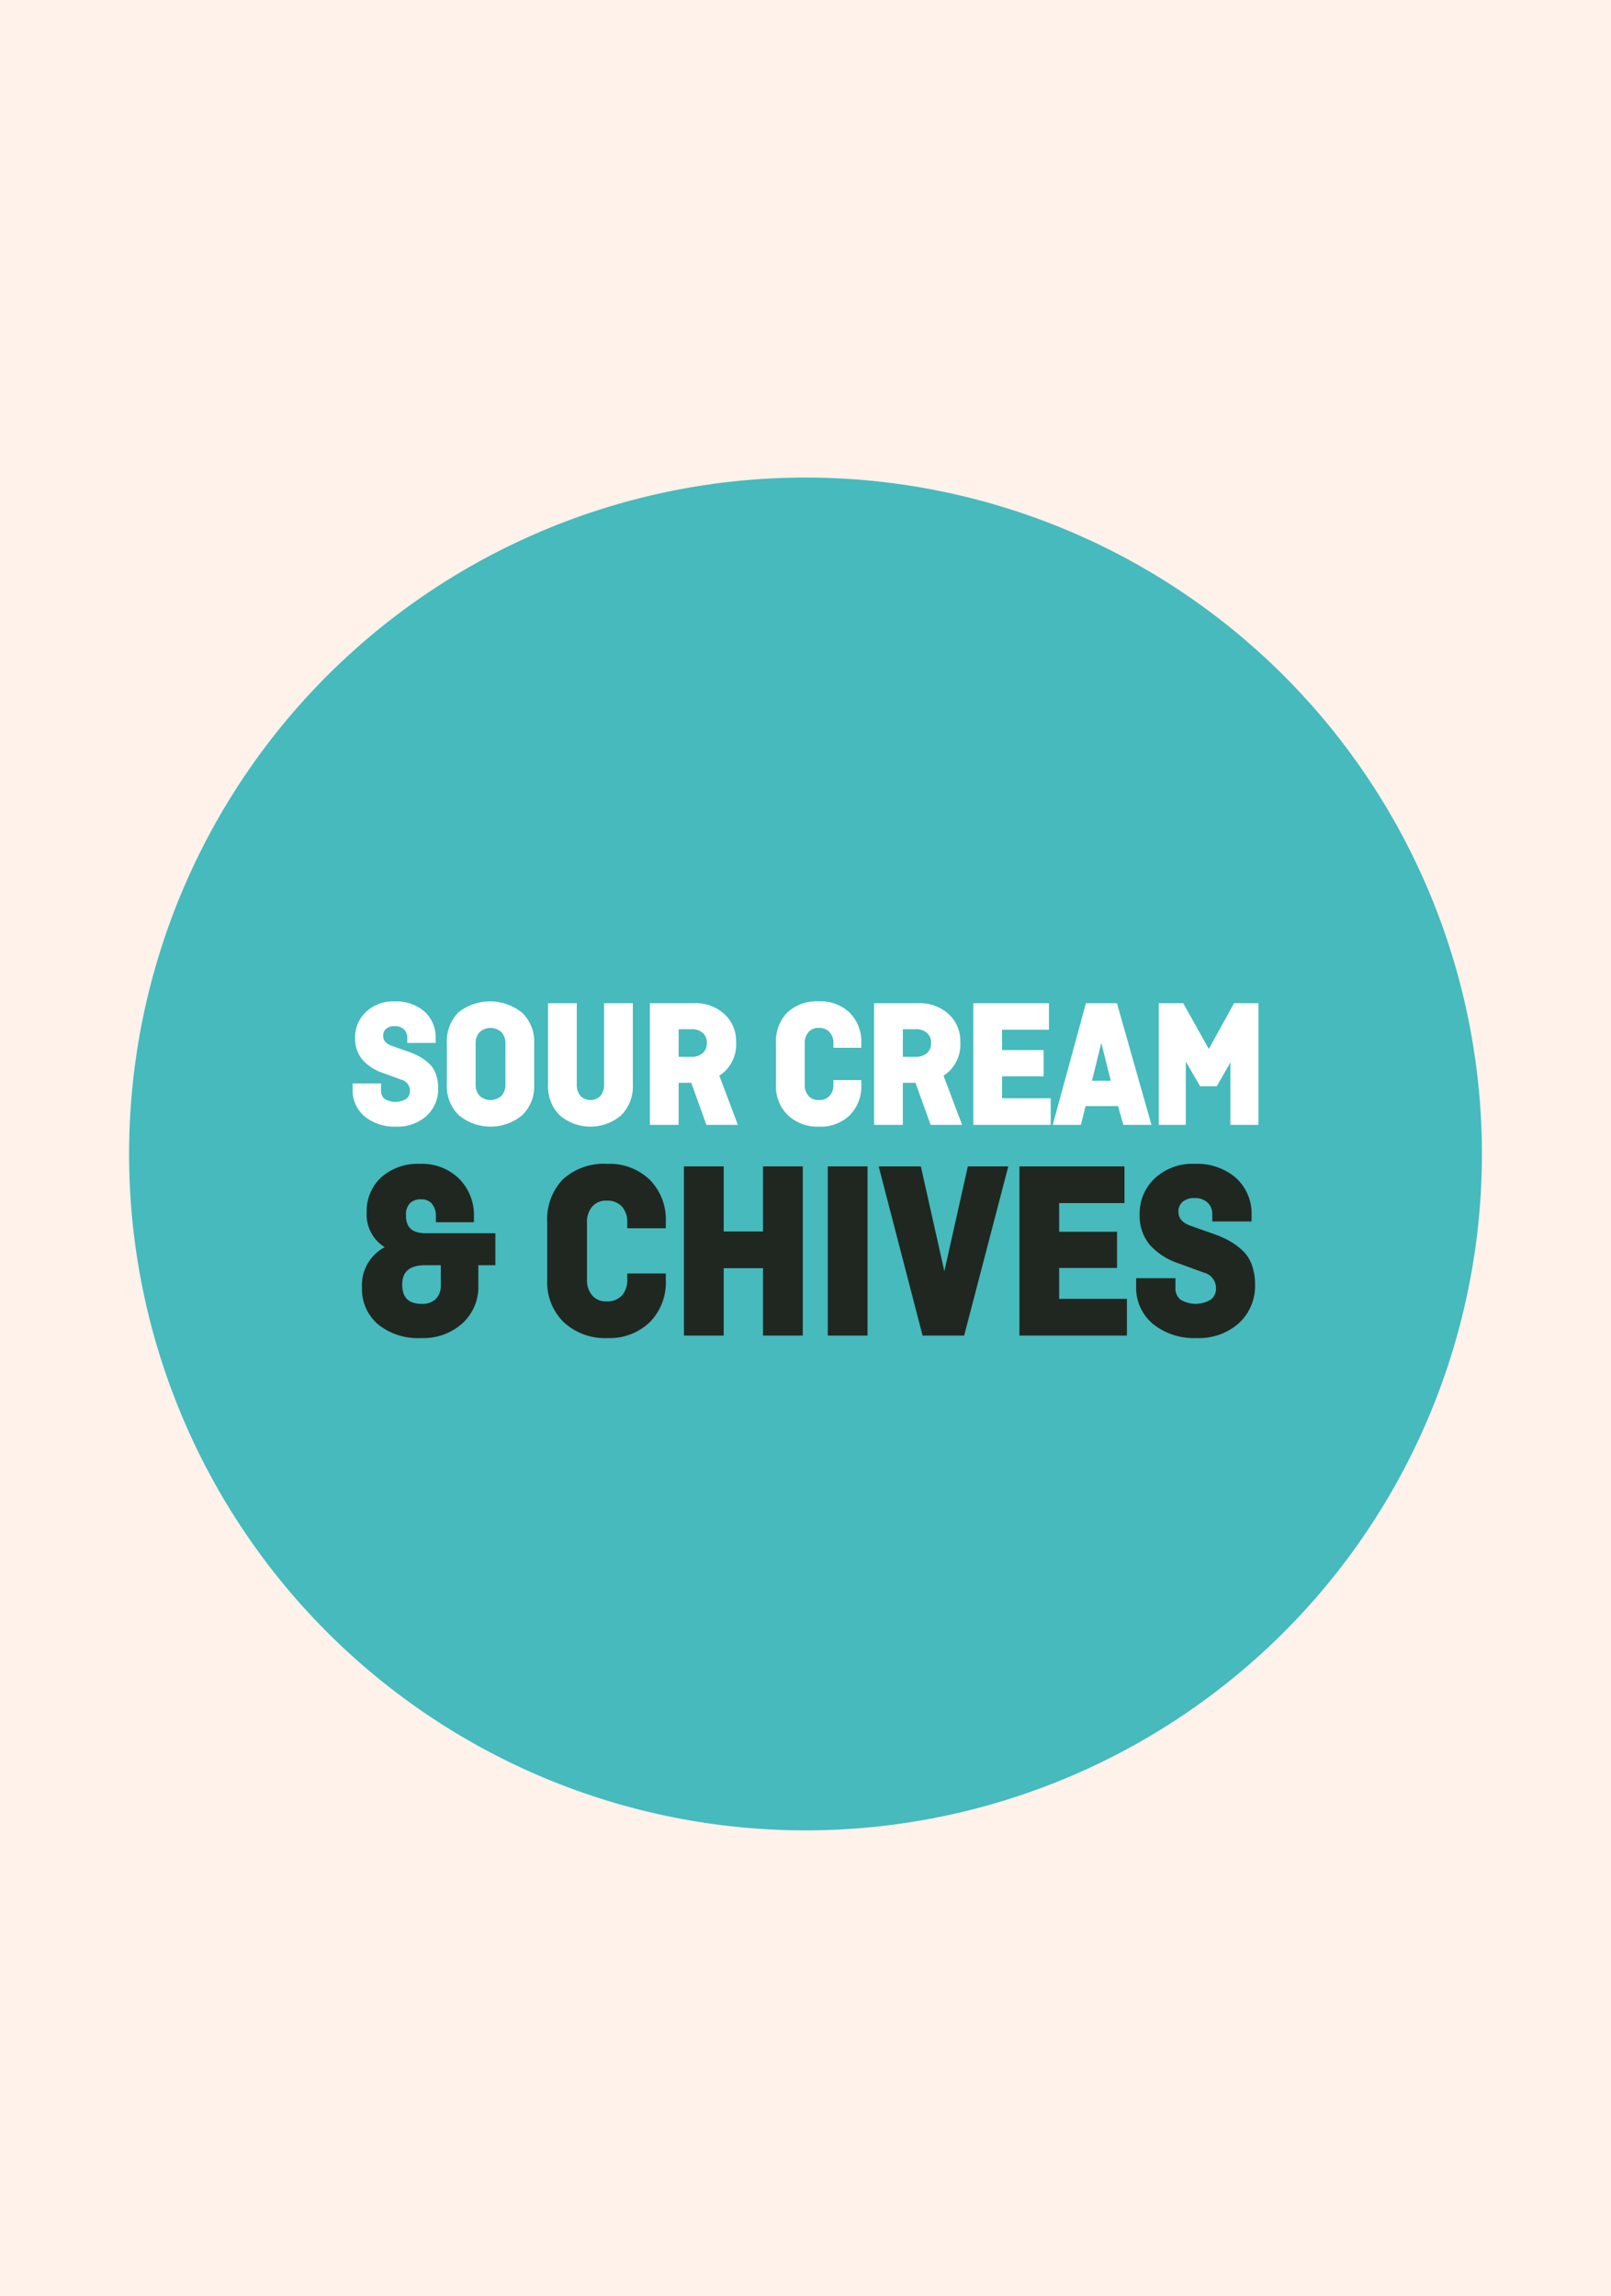
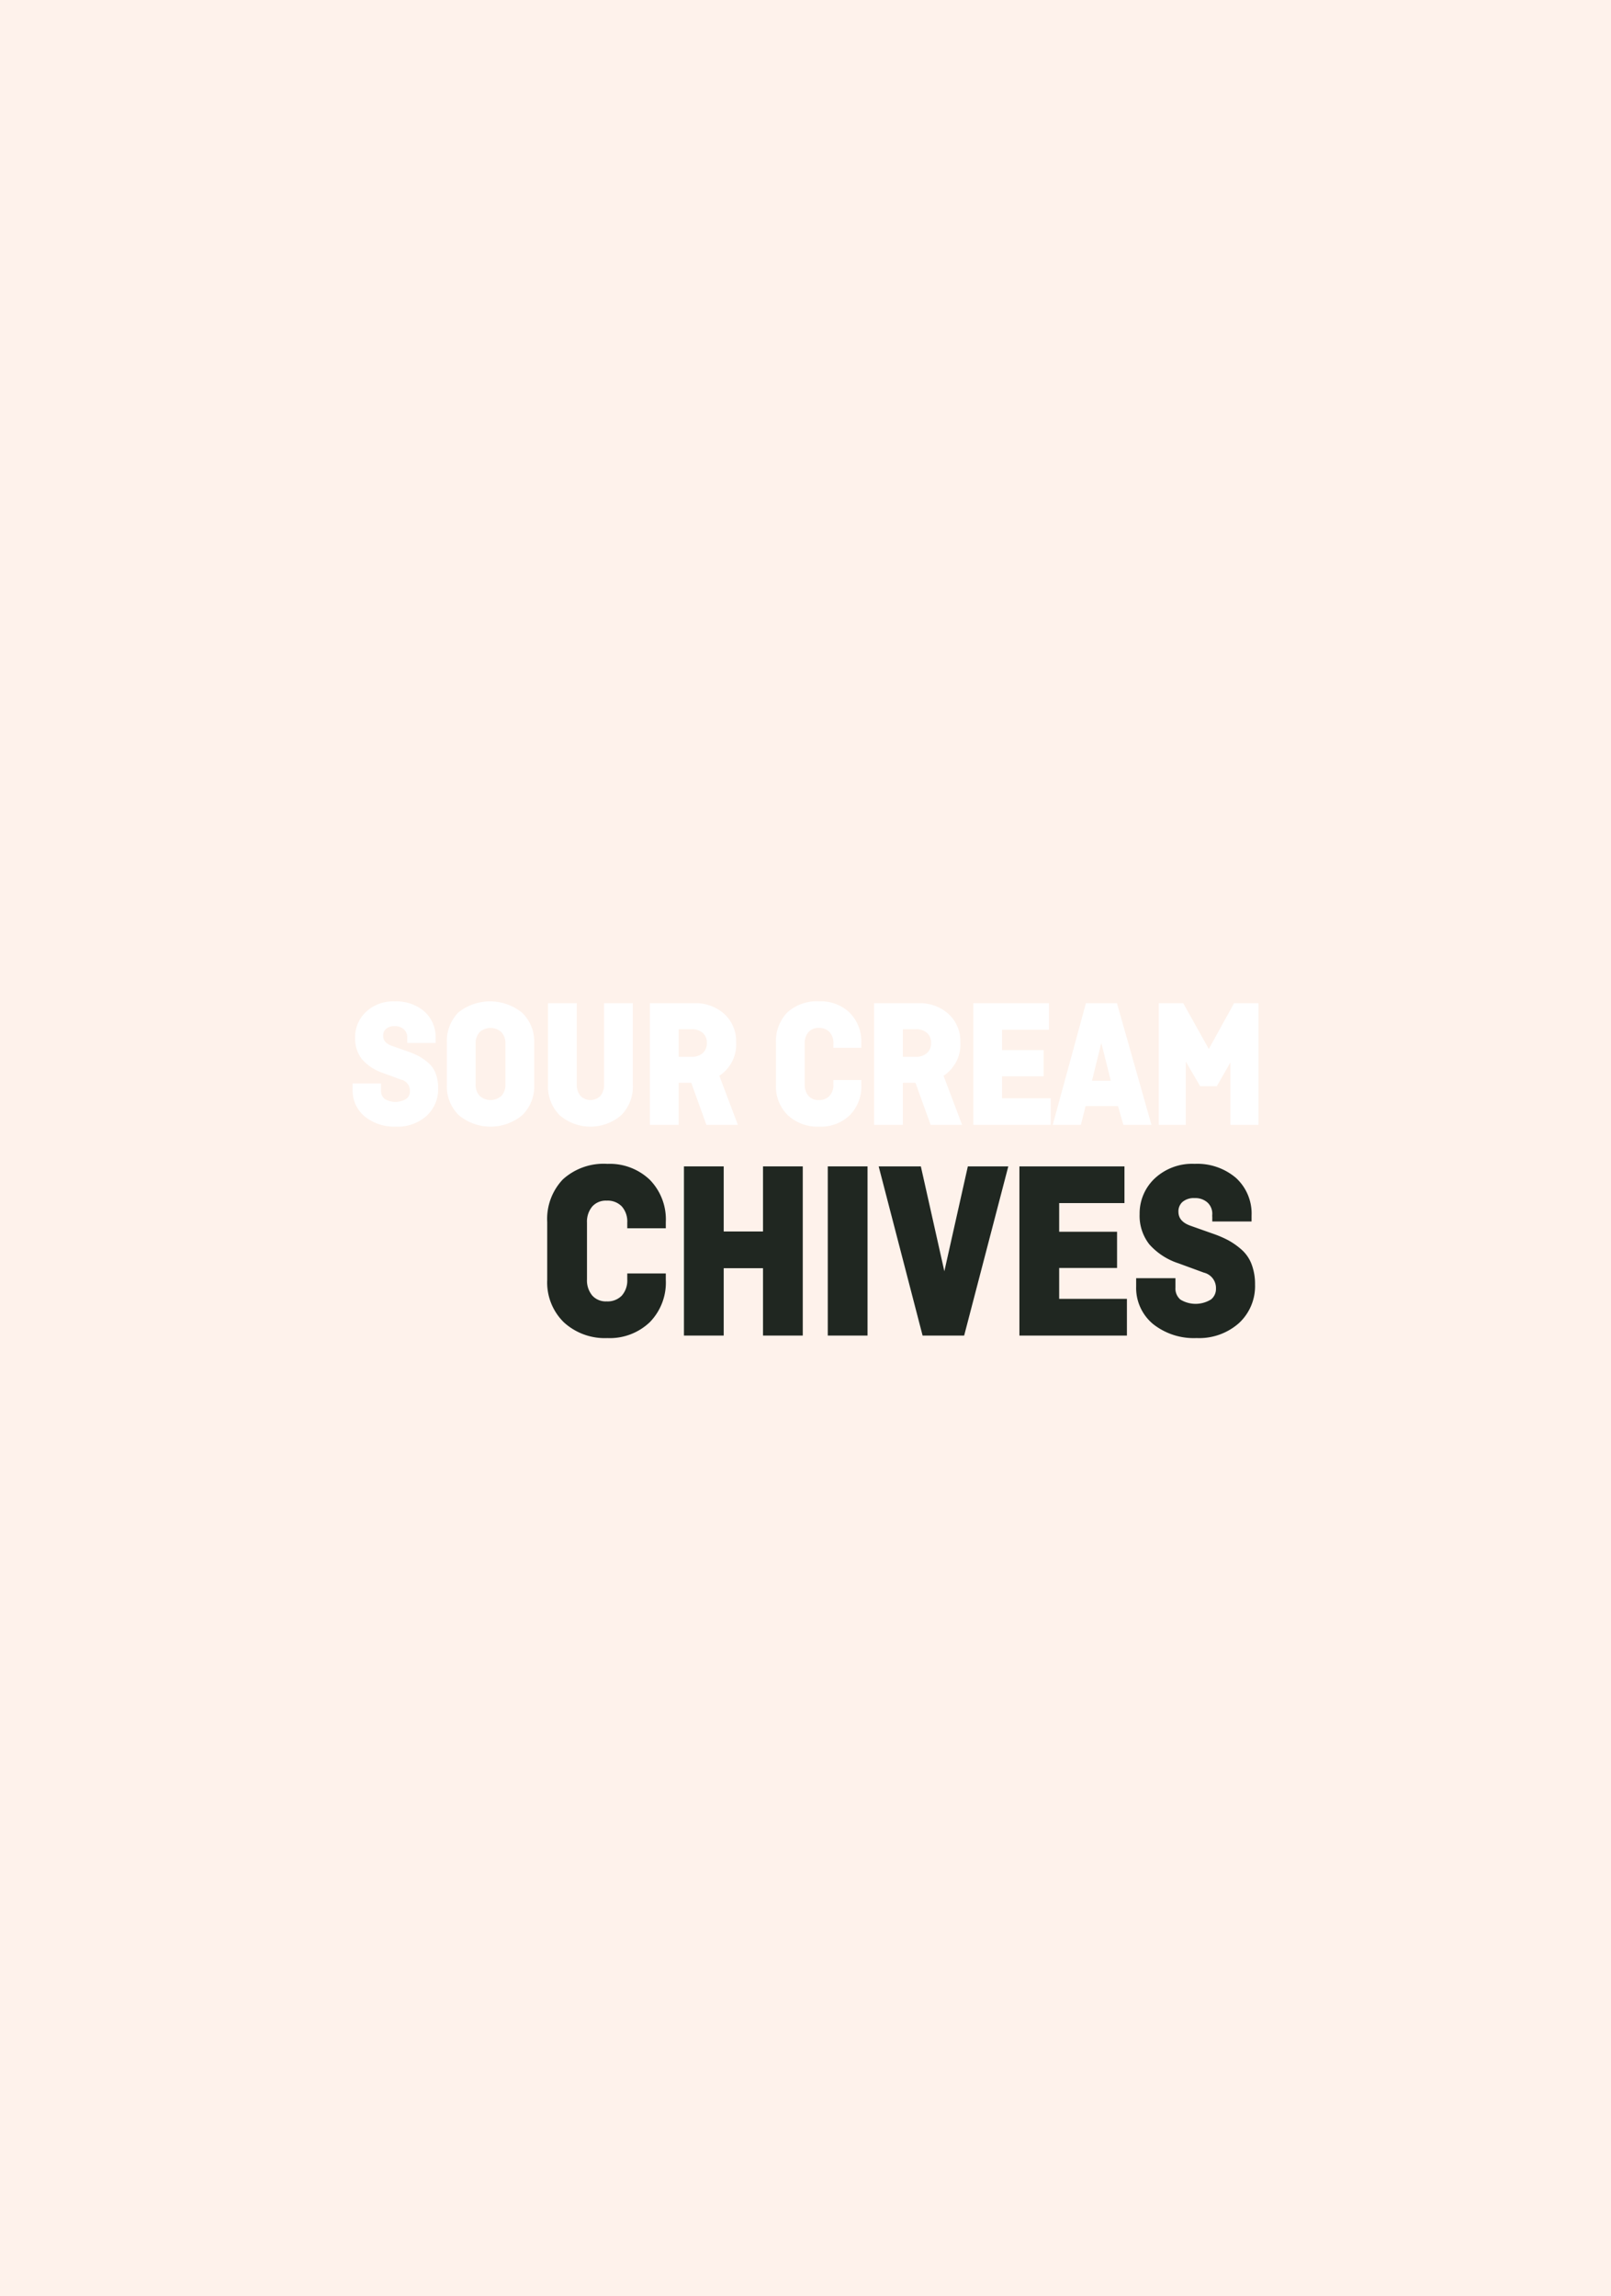
<svg xmlns="http://www.w3.org/2000/svg" viewBox="0 0 209.577 298.717" height="298.717" width="209.577">
  <g transform="translate(-601.575 -548.643)" data-name="Group 1717" id="Group_1717">
    <rect fill="#fef2eb" transform="translate(601.575 548.643)" height="298.717" width="209.577" data-name="Rectangle 143" id="Rectangle_143" />
-     <path fill="#46babd" d="M794.358,698.762a87.994,87.994,0,1,1-87.994-87.993,87.994,87.994,0,0,1,87.994,87.993" data-name="Path 2488" id="Path_2488" />
    <g data-name="Group 1714" id="Group_1714">
      <g data-name="Group 1713" id="Group_1713">
-         <path stroke-width="0.527" stroke-miterlimit="10" stroke="#202721" fill="#202721" d="M665.753,709.341v3.629h-2.211v2.91a6.164,6.164,0,0,1-1.987,4.725,7.367,7.367,0,0,1-5.223,1.847,8.015,8.015,0,0,1-5.4-1.717,5.743,5.743,0,0,1-2-4.593,5.311,5.311,0,0,1,3.269-5.232,4.726,4.726,0,0,1-2.66-4.545A5.69,5.69,0,0,1,651.349,702a6.843,6.843,0,0,1,4.855-1.685,6.609,6.609,0,0,1,4.919,1.864,6.423,6.423,0,0,1,1.842,4.709v.49h-4.422v-.458a2.739,2.739,0,0,0-.577-1.847,2,2,0,0,0-1.6-.67,2.24,2.24,0,0,0-1.65.588,2.386,2.386,0,0,0-.593,1.766q0,2.583,2.82,2.583Zm-9.293,9.187a2.711,2.711,0,0,0,2-.719,2.645,2.645,0,0,0,.721-1.962V712.97h-2.243q-3.3,0-3.3,2.779T656.46,718.528Z" data-name="Path 2489" id="Path_2489" />
        <path stroke-width="0.527" stroke-miterlimit="10" stroke="#202721" fill="#202721" d="M683.441,714.572h4.486v.589a7.1,7.1,0,0,1-2.019,5.313,7.271,7.271,0,0,1-5.319,1.978,7.624,7.624,0,0,1-5.479-1.978,6.977,6.977,0,0,1-2.083-5.313v-7.553a7.2,7.2,0,0,1,1.954-5.346,7.612,7.612,0,0,1,5.608-1.946,7.272,7.272,0,0,1,5.319,1.979,7.1,7.1,0,0,1,2.019,5.313v.556h-4.486v-.458a3.23,3.23,0,0,0-.785-2.3,2.827,2.827,0,0,0-2.163-.834,2.619,2.619,0,0,0-2.067.851,3.324,3.324,0,0,0-.753,2.288v7.357a3.328,3.328,0,0,0,.753,2.289,2.618,2.618,0,0,0,2.067.85,2.831,2.831,0,0,0,2.163-.834,3.23,3.23,0,0,0,.785-2.3Z" data-name="Path 2490" id="Path_2490" />
        <path stroke-width="0.527" stroke-miterlimit="10" stroke="#202721" fill="#202721" d="M705.744,700.644v21.481H701.1v-8.763h-5.64v8.763h-4.646V700.644h4.646v8.468h5.64v-8.468Z" data-name="Path 2491" id="Path_2491" />
        <path stroke-width="0.527" stroke-miterlimit="10" stroke="#202721" fill="#202721" d="M714.171,700.644v21.481h-4.646V700.644Z" data-name="Path 2492" id="Path_2492" />
        <path stroke-width="0.527" stroke-miterlimit="10" stroke="#202721" fill="#202721" d="M727.694,700.644h4.711L726.8,722.125h-5l-5.576-21.481h4.935l3.269,14.582Z" data-name="Path 2493" id="Path_2493" />
        <path stroke-width="0.527" stroke-miterlimit="10" stroke="#202721" fill="#202721" d="M746.632,713.33H739.1v4.545h8.813v4.25H734.455V700.644h13.138v4.25H739.1v4.251h7.531Z" data-name="Path 2494" id="Path_2494" />
        <path stroke-width="0.527" stroke-miterlimit="10" stroke="#202721" fill="#202721" d="M764.129,707.281h-4.583v-.654a2.256,2.256,0,0,0-.7-1.733,2.631,2.631,0,0,0-1.859-.654,2.533,2.533,0,0,0-1.747.559,1.888,1.888,0,0,0-.624,1.478q0,1.48,1.819,2.1l2.757.976a14.227,14.227,0,0,1,2.037.865,9.3,9.3,0,0,1,1.652,1.158,4.539,4.539,0,0,1,1.267,1.826,6.957,6.957,0,0,1,.433,2.544,6.278,6.278,0,0,1-2.019,4.839,7.528,7.528,0,0,1-5.319,1.864,8.255,8.255,0,0,1-5.5-1.765,5.845,5.845,0,0,1-2.1-4.709v-.785h4.583v.949a2.147,2.147,0,0,0,.753,1.781,4.066,4.066,0,0,0,4.294-.016,2.015,2.015,0,0,0,.753-1.634,2.321,2.321,0,0,0-1.763-2.322l-3.3-1.21a8.365,8.365,0,0,1-3.669-2.386,5.749,5.749,0,0,1-1.2-3.761,5.983,5.983,0,0,1,1.875-4.446,6.867,6.867,0,0,1,5.015-1.832,7.5,7.5,0,0,1,5.191,1.75,6.024,6.024,0,0,1,1.955,4.725Z" data-name="Path 2495" id="Path_2495" />
      </g>
    </g>
    <g data-name="Group 1716" id="Group_1716">
      <g data-name="Group 1715" id="Group_1715">
        <path stroke-width="0.406" stroke-miterlimit="10" stroke="#fff" fill="#fff" d="M658.05,684.116h-3.29v-.469a1.613,1.613,0,0,0-.506-1.244,1.883,1.883,0,0,0-1.334-.47,1.815,1.815,0,0,0-1.254.4,1.353,1.353,0,0,0-.448,1.061q0,1.062,1.306,1.509l1.979.7a10.171,10.171,0,0,1,1.463.621,6.707,6.707,0,0,1,1.186.831,3.25,3.25,0,0,1,.909,1.311,5,5,0,0,1,.311,1.826,4.51,4.51,0,0,1-1.449,3.474,5.408,5.408,0,0,1-3.819,1.338,5.92,5.92,0,0,1-3.945-1.267,4.193,4.193,0,0,1-1.507-3.38V689.8h3.29v.681a1.542,1.542,0,0,0,.54,1.279,2.923,2.923,0,0,0,3.083-.011,1.45,1.45,0,0,0,.541-1.174,1.668,1.668,0,0,0-1.266-1.667l-2.369-.868a6.007,6.007,0,0,1-2.634-1.713,4.126,4.126,0,0,1-.863-2.7,4.3,4.3,0,0,1,1.346-3.192,4.931,4.931,0,0,1,3.6-1.314,5.382,5.382,0,0,1,3.727,1.256,4.323,4.323,0,0,1,1.4,3.391Z" data-name="Path 2496" id="Path_2496" />
        <path stroke-width="0.406" stroke-miterlimit="10" stroke="#fff" fill="#fff" d="M670.864,684.351v5.422a4.992,4.992,0,0,1-1.507,3.814,6.255,6.255,0,0,1-7.937,0,4.989,4.989,0,0,1-1.507-3.814v-5.422a5.15,5.15,0,0,1,1.415-3.838,6.426,6.426,0,0,1,8.029.024A4.992,4.992,0,0,1,670.864,684.351Zm-7.615.07V689.7a2.3,2.3,0,0,0,.575,1.643,2.31,2.31,0,0,0,3.128,0,2.3,2.3,0,0,0,.576-1.643v-5.282a2.3,2.3,0,0,0-.576-1.643,2.31,2.31,0,0,0-3.128,0A2.3,2.3,0,0,0,663.249,684.421Z" data-name="Path 2497" id="Path_2497" />
        <path stroke-width="0.406" stroke-miterlimit="10" stroke="#fff" fill="#fff" d="M680.364,679.352H683.7v10.421a5.073,5.073,0,0,1-1.461,3.814,5.939,5.939,0,0,1-7.707,0,5.072,5.072,0,0,1-1.46-3.814V679.352h3.335V689.7a2.421,2.421,0,0,0,.529,1.643,2.027,2.027,0,0,0,2.9,0,2.421,2.421,0,0,0,.529-1.643Z" data-name="Path 2498" id="Path_2498" />
        <path stroke-width="0.406" stroke-miterlimit="10" stroke="#fff" fill="#fff" d="M697.272,694.773h-3.658l-1.969-5.469h-1.988v5.469h-3.335V679.352h5.59a5.335,5.335,0,0,1,3.75,1.349,4.569,4.569,0,0,1,1.472,3.532,4.641,4.641,0,0,1-2.231,4.272Zm-5.728-12.441h-1.887v3.991h1.887a2.271,2.271,0,0,0,1.6-.54,1.911,1.911,0,0,0,.586-1.479,1.854,1.854,0,0,0-.586-1.432A2.271,2.271,0,0,0,691.544,682.332Z" data-name="Path 2499" id="Path_2499" />
        <path stroke-width="0.406" stroke-miterlimit="10" stroke="#fff" fill="#fff" d="M710.2,689.351h3.221v.422a5.092,5.092,0,0,1-1.45,3.814,5.218,5.218,0,0,1-3.818,1.42,5.476,5.476,0,0,1-3.934-1.42,5.01,5.01,0,0,1-1.495-3.814v-5.422a5.171,5.171,0,0,1,1.4-3.838,5.468,5.468,0,0,1,4.026-1.4,5.218,5.218,0,0,1,3.818,1.42,5.093,5.093,0,0,1,1.45,3.814v.4H710.2v-.329a2.315,2.315,0,0,0-.564-1.654,2.029,2.029,0,0,0-1.552-.6,1.883,1.883,0,0,0-1.484.61,2.388,2.388,0,0,0-.541,1.643V689.7a2.387,2.387,0,0,0,.541,1.643,1.879,1.879,0,0,0,1.484.61,2.029,2.029,0,0,0,1.552-.6,2.313,2.313,0,0,0,.564-1.654Z" data-name="Path 2500" id="Path_2500" />
        <path stroke-width="0.406" stroke-miterlimit="10" stroke="#fff" fill="#fff" d="M726.441,694.773h-3.658l-1.969-5.469h-1.988v5.469h-3.335V679.352h5.59a5.335,5.335,0,0,1,3.75,1.349,4.569,4.569,0,0,1,1.472,3.532,4.641,4.641,0,0,1-2.231,4.272Zm-5.728-12.441h-1.887v3.991h1.887a2.271,2.271,0,0,0,1.6-.54,1.911,1.911,0,0,0,.586-1.479,1.854,1.854,0,0,0-.586-1.432A2.271,2.271,0,0,0,720.713,682.332Z" data-name="Path 2501" id="Path_2501" />
        <path stroke-width="0.406" stroke-miterlimit="10" stroke="#fff" fill="#fff" d="M737.138,688.459h-5.406v3.262h6.326v3.052H728.4V679.352h9.431V682.4h-6.1v3.051h5.406Z" data-name="Path 2502" id="Path_2502" />
        <path stroke-width="0.406" stroke-miterlimit="10" stroke="#fff" fill="#fff" d="M742.027,694.773h-3.233L743,679.352h3.725l4.377,15.421H747.87l-.7-2.441h-4.525Zm2.817-11.291-1.472,5.962h2.968Z" data-name="Path 2503" id="Path_2503" />
        <path stroke-width="0.406" stroke-miterlimit="10" stroke="#fff" fill="#fff" d="M757.819,689.75l-2.185-3.756v8.779h-3.106V679.352h2.853l3.45,6.172,3.405-6.172h2.853v15.421h-3.244v-8.685l-2.094,3.662Z" data-name="Path 2504" id="Path_2504" />
      </g>
    </g>
  </g>
</svg>